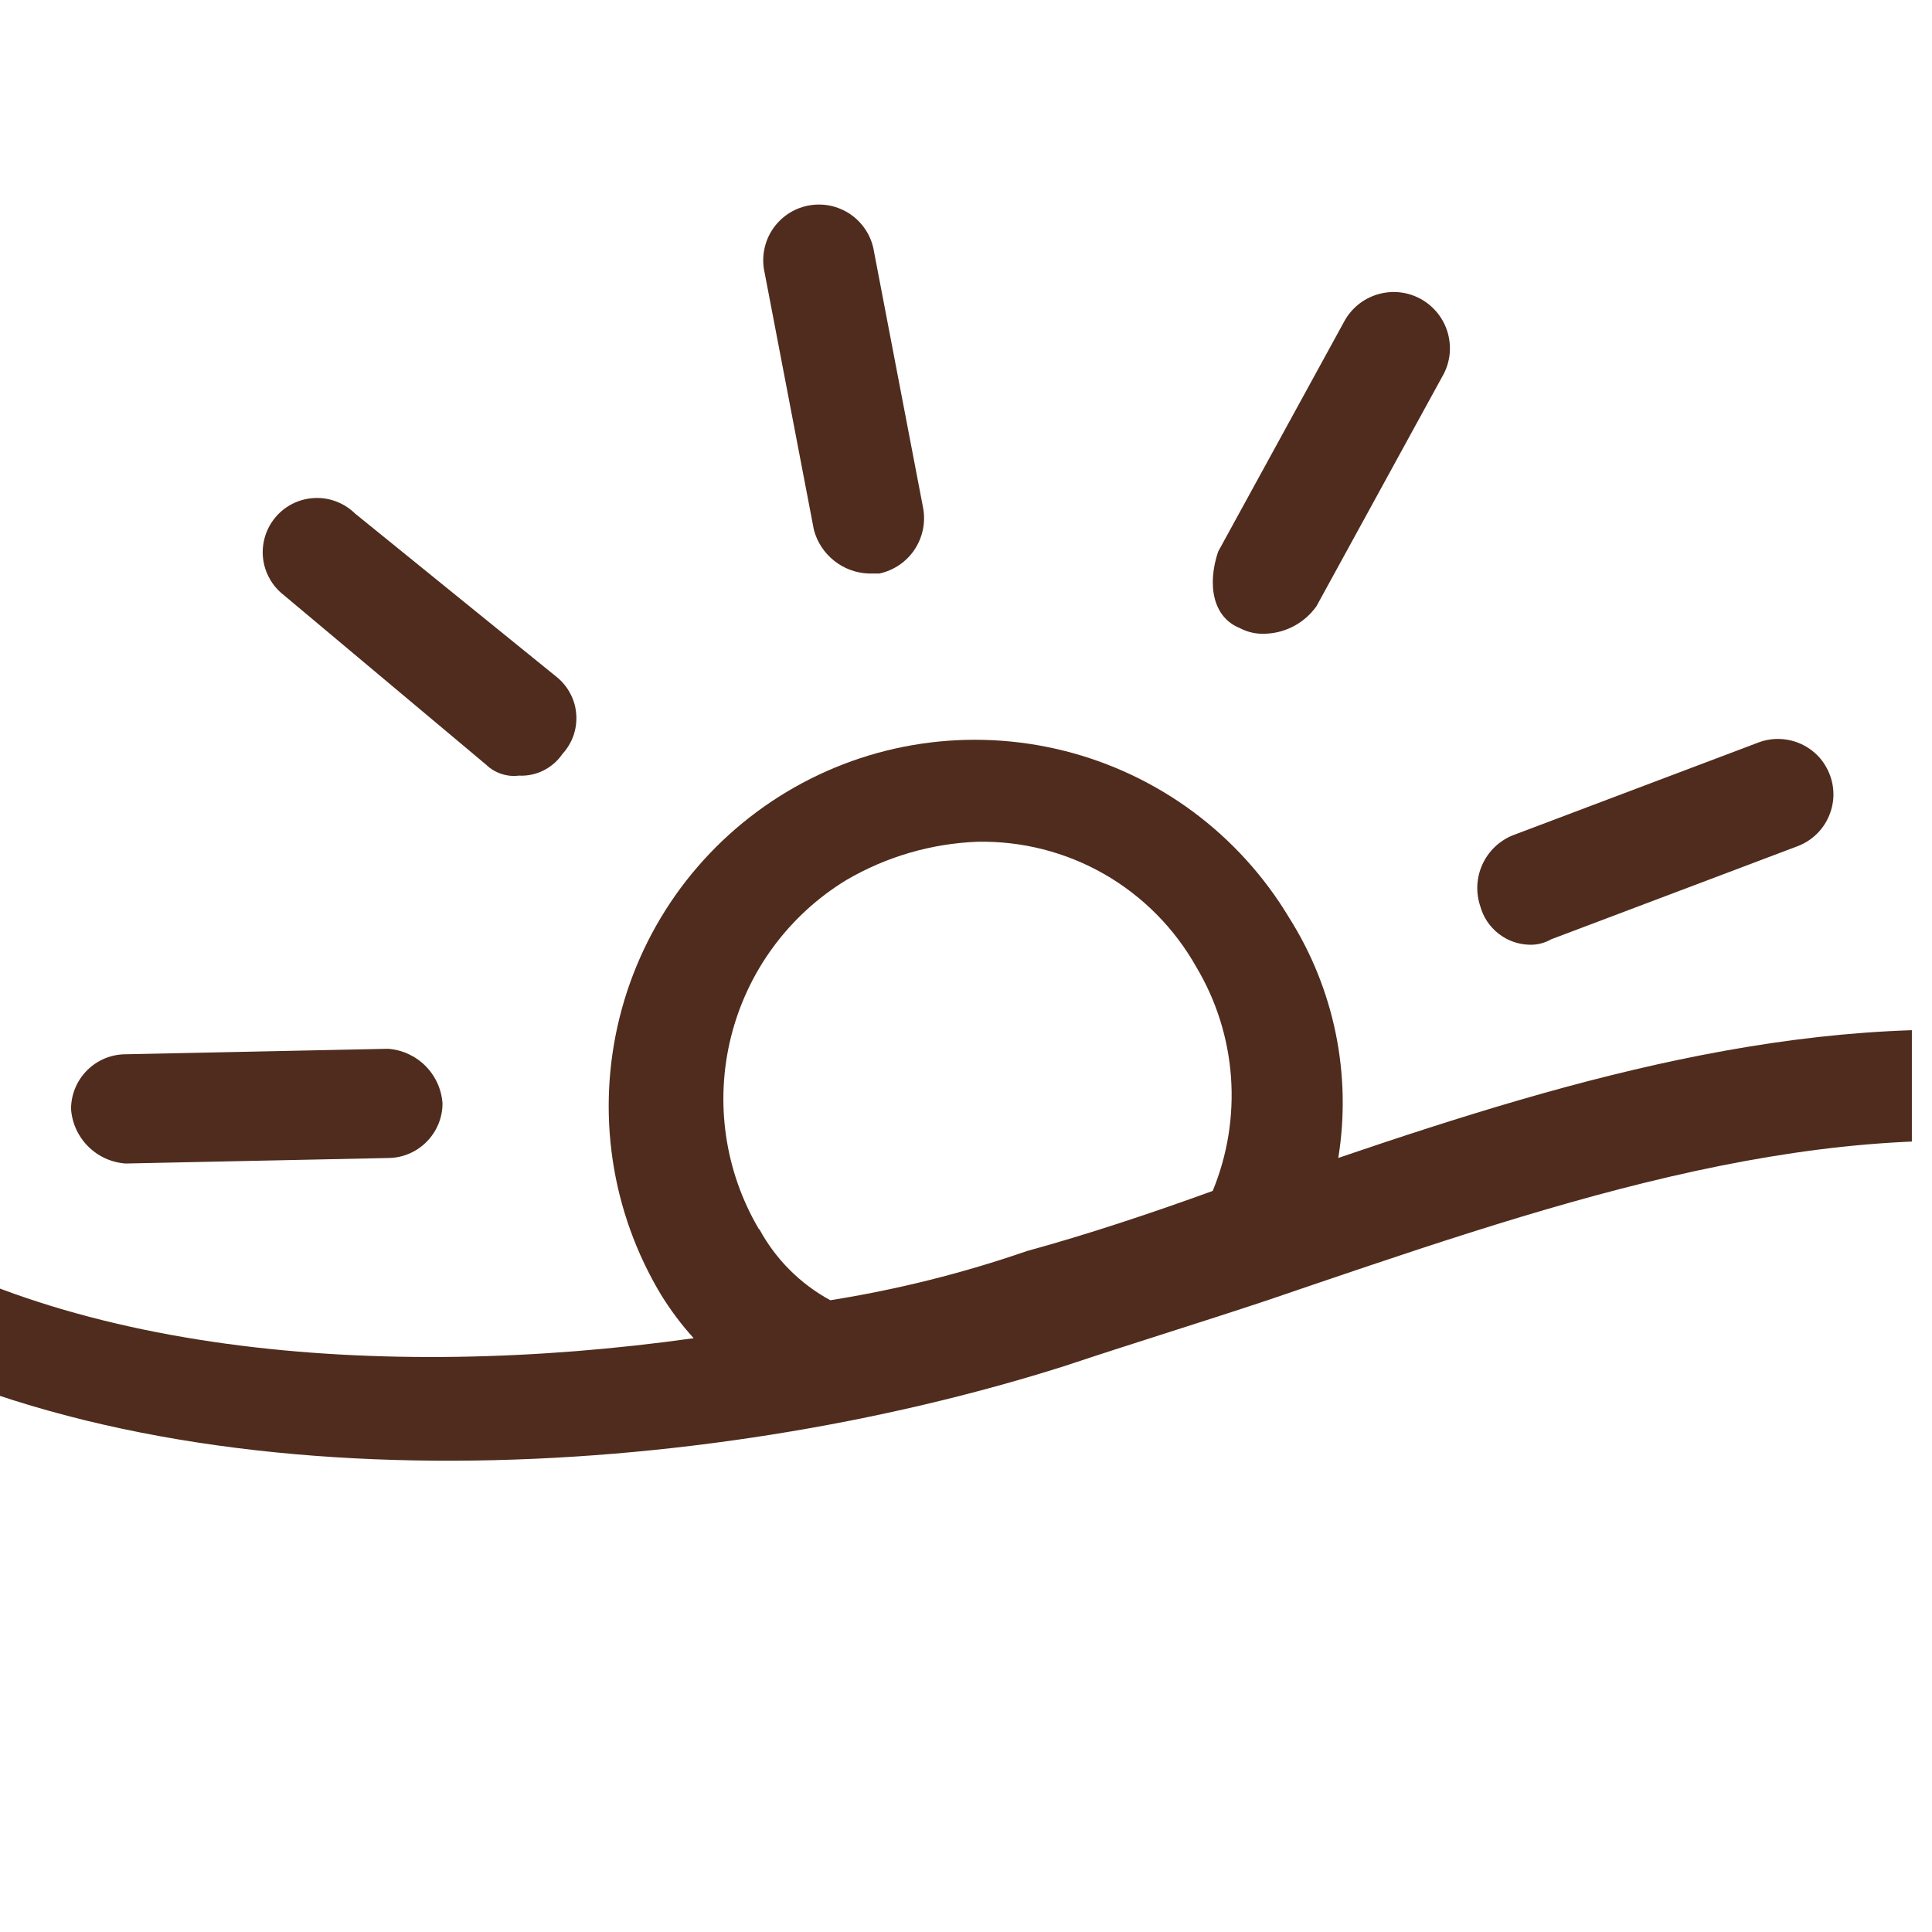
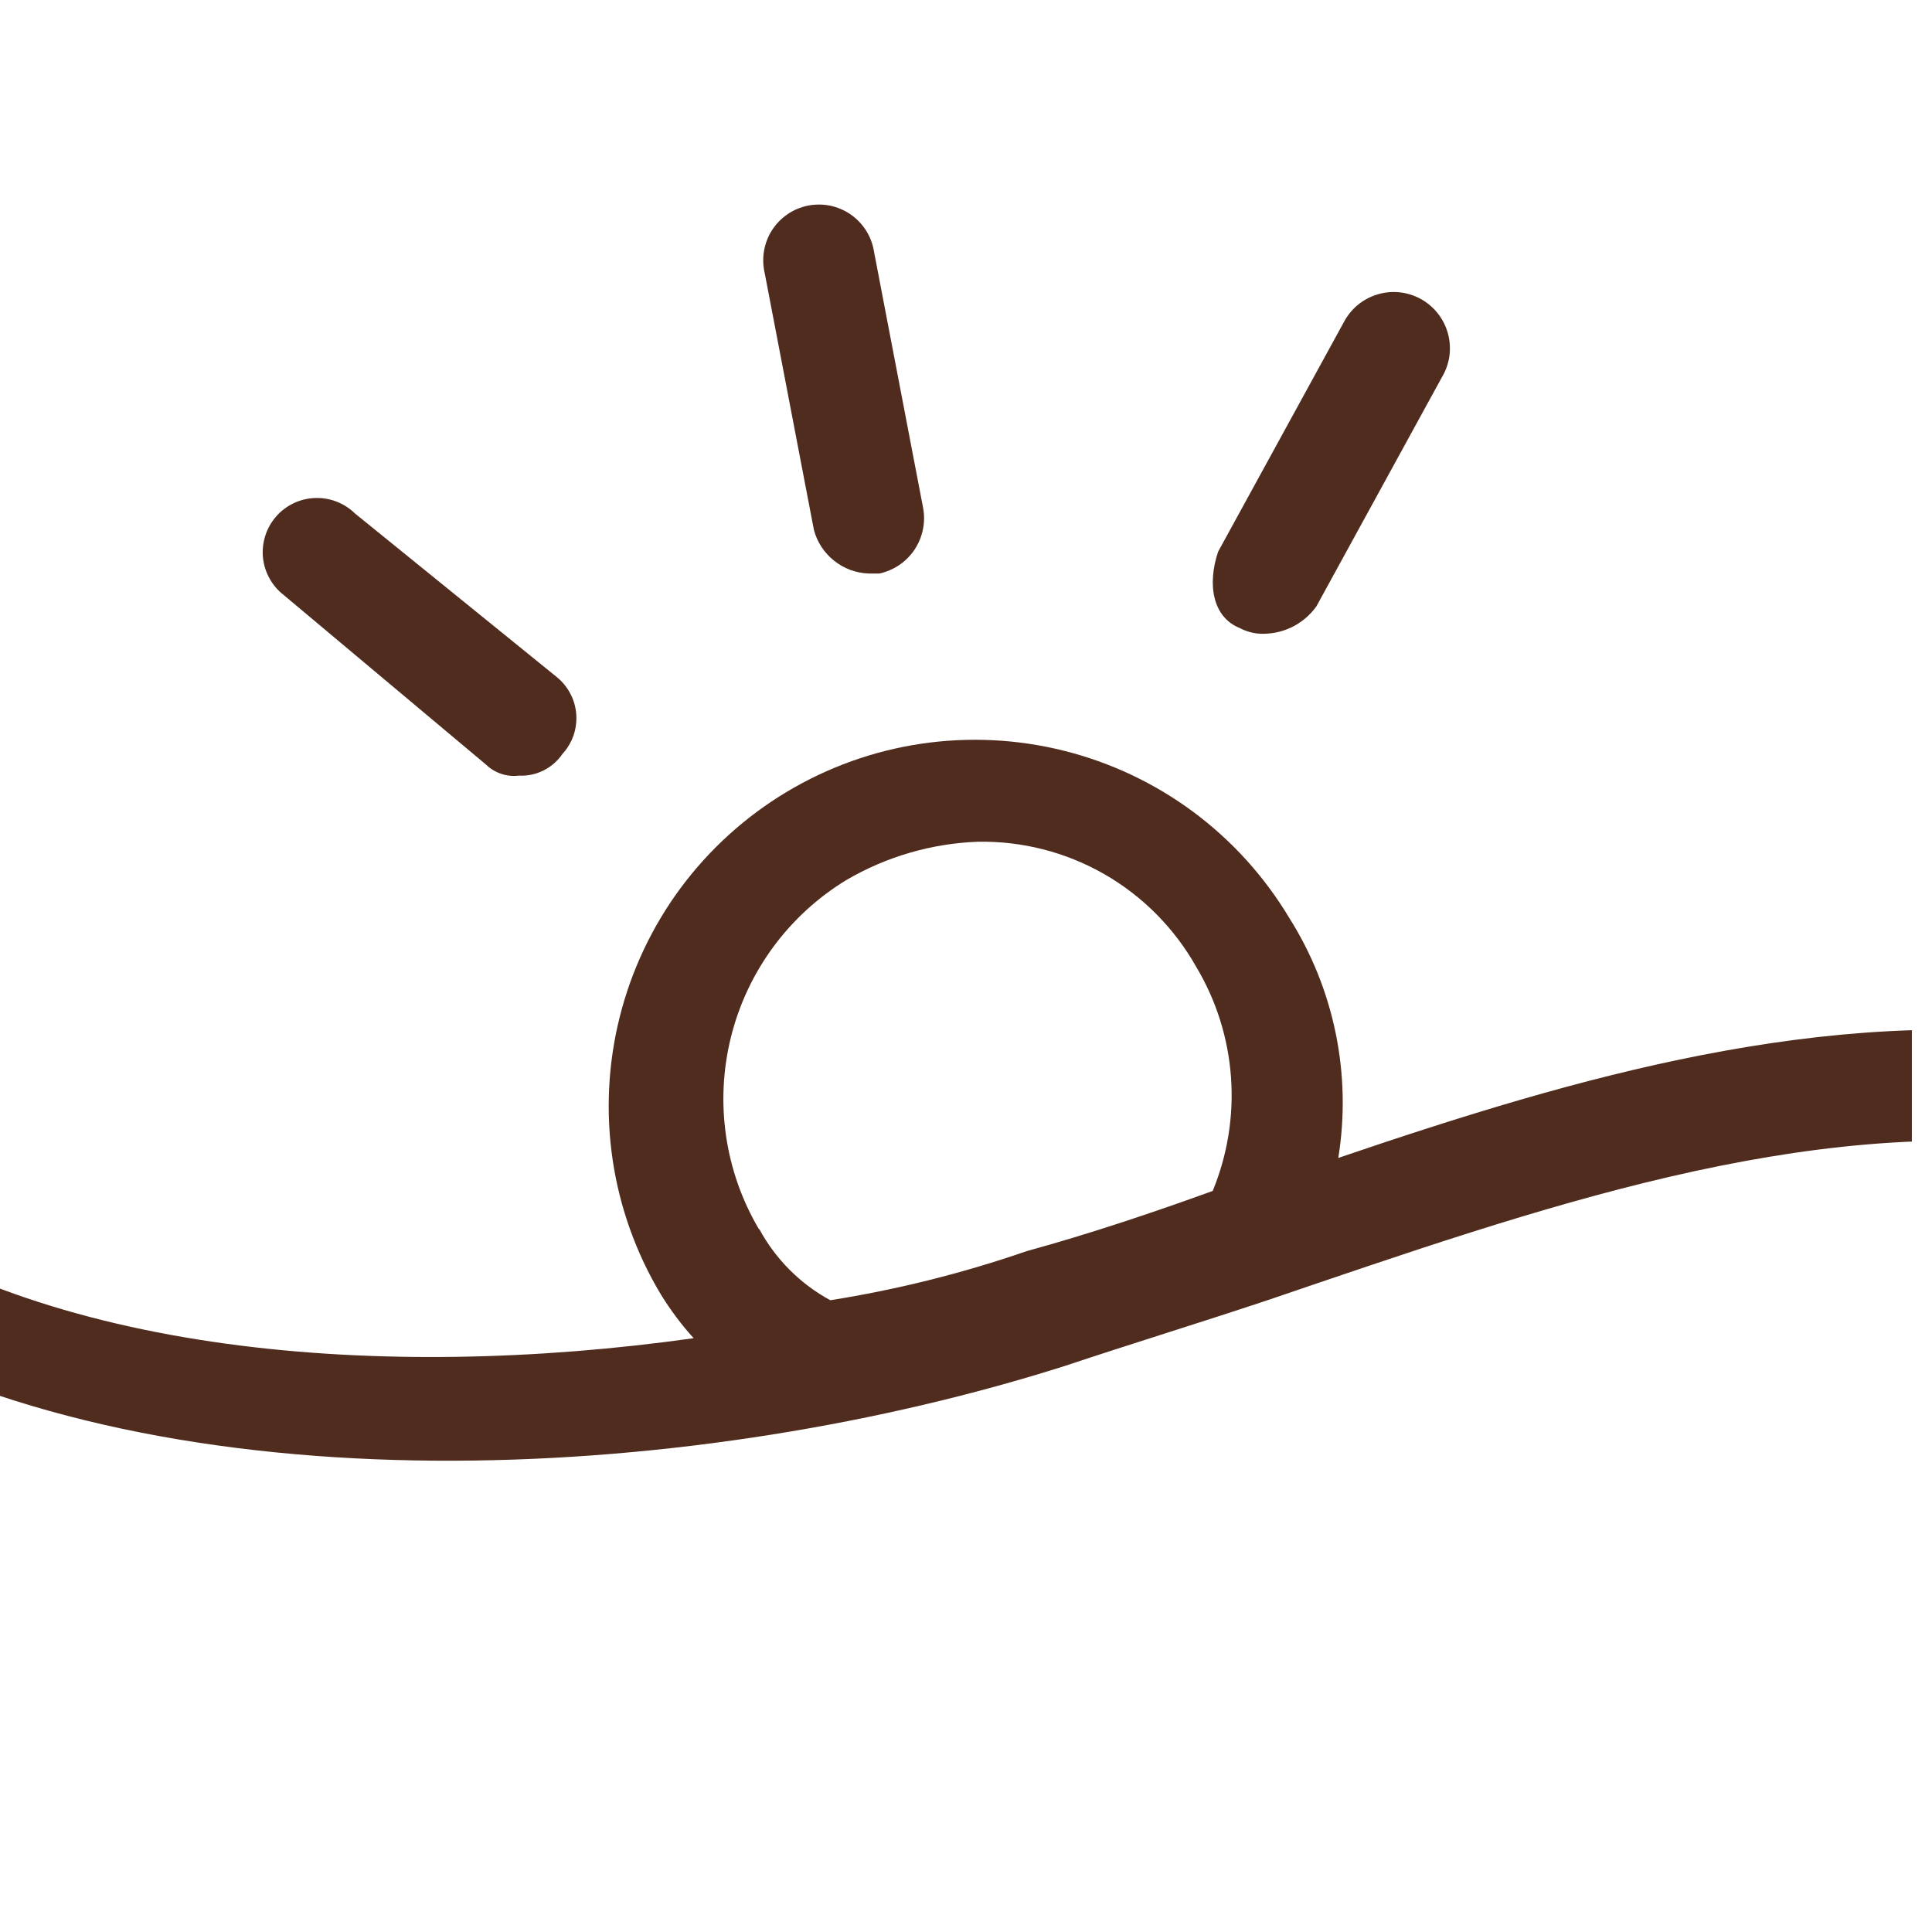
<svg xmlns="http://www.w3.org/2000/svg" width="26" height="26" viewBox="0 0 26 26" fill="none">
  <g clip-path="url(#clip0_653_62)">
    <path d="M6.542 10.291C6.6 10.347 6.669 10.389 6.746 10.414C6.822 10.44 6.903 10.448 6.983 10.438C7.098 10.444 7.212 10.42 7.315 10.368C7.418 10.317 7.506 10.239 7.571 10.144C7.636 10.073 7.686 9.989 7.718 9.898C7.749 9.807 7.762 9.71 7.755 9.614C7.748 9.517 7.722 9.423 7.677 9.338C7.633 9.252 7.571 9.176 7.497 9.115L4.777 6.91C4.706 6.84 4.621 6.786 4.528 6.75C4.435 6.714 4.336 6.698 4.237 6.702C4.137 6.706 4.039 6.73 3.95 6.773C3.86 6.816 3.78 6.877 3.715 6.952C3.649 7.028 3.6 7.115 3.57 7.21C3.54 7.305 3.529 7.405 3.539 7.504C3.549 7.603 3.579 7.699 3.628 7.786C3.676 7.873 3.742 7.949 3.821 8.01L6.542 10.291Z" fill="#4F2C1D" />
-     <path d="M1.691 15.658L5.22 15.584C5.415 15.584 5.601 15.506 5.739 15.368C5.877 15.23 5.955 15.044 5.955 14.849C5.942 14.658 5.86 14.479 5.725 14.344C5.59 14.209 5.411 14.127 5.22 14.114L1.691 14.188C1.496 14.188 1.31 14.266 1.172 14.404C1.034 14.542 0.957 14.728 0.956 14.923C0.969 15.114 1.051 15.293 1.186 15.428C1.321 15.563 1.5 15.645 1.691 15.658V15.658Z" fill="#4F2C1D" />
-     <path d="M20.583 12.714C20.686 12.717 20.788 12.691 20.877 12.64L24.185 11.39C24.277 11.356 24.361 11.305 24.433 11.238C24.505 11.172 24.563 11.092 24.604 11.003C24.645 10.914 24.669 10.818 24.673 10.72C24.677 10.622 24.661 10.524 24.627 10.432C24.593 10.341 24.542 10.256 24.476 10.184C24.409 10.112 24.329 10.054 24.24 10.013C24.151 9.972 24.055 9.949 23.957 9.945C23.859 9.941 23.762 9.956 23.67 9.99L20.362 11.24C20.18 11.312 20.033 11.452 19.951 11.63C19.869 11.808 19.858 12.01 19.921 12.196C19.961 12.342 20.047 12.471 20.166 12.564C20.285 12.658 20.431 12.71 20.583 12.714V12.714Z" fill="#4F2C1D" />
    <path d="M16.686 8.453C16.799 8.513 16.927 8.538 17.054 8.527C17.185 8.519 17.312 8.482 17.427 8.418C17.541 8.354 17.64 8.266 17.716 8.159L19.407 5.072C19.459 4.985 19.492 4.888 19.506 4.788C19.519 4.688 19.512 4.586 19.486 4.489C19.459 4.391 19.414 4.3 19.351 4.22C19.289 4.141 19.211 4.074 19.123 4.025C19.035 3.976 18.937 3.945 18.837 3.934C18.736 3.923 18.635 3.933 18.538 3.962C18.441 3.991 18.351 4.039 18.273 4.103C18.195 4.168 18.131 4.247 18.084 4.337L16.393 7.424C16.245 7.865 16.318 8.306 16.686 8.453Z" fill="#4F2C1D" />
    <path d="M11.688 7.718H11.835C12.028 7.676 12.198 7.561 12.308 7.396C12.417 7.231 12.459 7.031 12.423 6.836L11.761 3.381C11.745 3.282 11.709 3.187 11.655 3.102C11.601 3.017 11.53 2.943 11.448 2.886C11.365 2.829 11.271 2.789 11.173 2.768C11.074 2.748 10.973 2.748 10.874 2.767C10.775 2.787 10.681 2.826 10.598 2.883C10.515 2.94 10.444 3.013 10.39 3.097C10.335 3.182 10.299 3.277 10.282 3.376C10.265 3.475 10.268 3.577 10.291 3.675L10.953 7.13C10.996 7.294 11.091 7.439 11.224 7.545C11.356 7.651 11.519 7.712 11.688 7.718V7.718Z" fill="#4F2C1D" />
    <path d="M40.798 26.757C38.152 19.332 33.447 14.628 27.934 13.966C24.553 13.525 21.245 14.481 18.01 15.583C18.192 14.46 17.956 13.31 17.348 12.349C17.015 11.794 16.576 11.31 16.056 10.924C15.536 10.539 14.945 10.26 14.317 10.103C13.689 9.946 13.036 9.914 12.396 10.009C11.755 10.104 11.14 10.325 10.585 10.658C10.03 10.991 9.546 11.43 9.16 11.95C8.775 12.47 8.496 13.061 8.339 13.689C8.182 14.317 8.15 14.97 8.245 15.61C8.34 16.251 8.561 16.866 8.894 17.421C9.023 17.63 9.17 17.827 9.335 18.009C5.145 18.597 0.587 18.23 -2.206 16.171C-2.316 16.105 -2.438 16.065 -2.565 16.052C-2.692 16.039 -2.821 16.055 -2.941 16.097C-3.054 16.166 -3.147 16.264 -3.212 16.38C-3.276 16.496 -3.31 16.626 -3.309 16.759V46.752C-3.314 46.85 -3.299 46.948 -3.263 47.039C-3.228 47.13 -3.174 47.214 -3.105 47.283C-3.036 47.352 -2.953 47.406 -2.861 47.441C-2.77 47.476 -2.672 47.492 -2.574 47.487H40.135C40.233 47.492 40.331 47.476 40.422 47.441C40.513 47.406 40.596 47.352 40.666 47.283C40.735 47.214 40.789 47.13 40.824 47.039C40.859 46.948 40.875 46.85 40.87 46.752V26.978C40.875 26.938 40.871 26.898 40.859 26.859C40.846 26.821 40.826 26.786 40.798 26.757V26.757ZM39.398 45.943H-1.838V18.013C2.646 20.365 9.483 19.924 14.334 18.381C15.216 18.087 16.172 17.793 17.054 17.499C20.73 16.249 24.254 14.999 27.786 15.441C32.711 16.029 36.975 20.366 39.401 27.203L39.398 45.943ZM10.214 16.543C9.753 15.762 9.618 14.831 9.838 13.952C10.058 13.072 10.615 12.315 11.39 11.843C11.927 11.529 12.532 11.352 13.154 11.328C13.751 11.316 14.341 11.466 14.86 11.763C15.378 12.06 15.806 12.492 16.099 13.013C16.368 13.463 16.528 13.971 16.566 14.494C16.604 15.017 16.52 15.542 16.32 16.027C15.511 16.321 14.629 16.615 13.82 16.836C12.959 17.134 12.074 17.355 11.174 17.498C10.769 17.278 10.437 16.945 10.218 16.54L10.214 16.543Z" fill="#4F2C1D" />
  </g>
  <defs>
    <clipPath id="clip0_653_62">
      <rect width="25.729" height="25.729" fill="white" />
    </clipPath>
  </defs>
</svg>